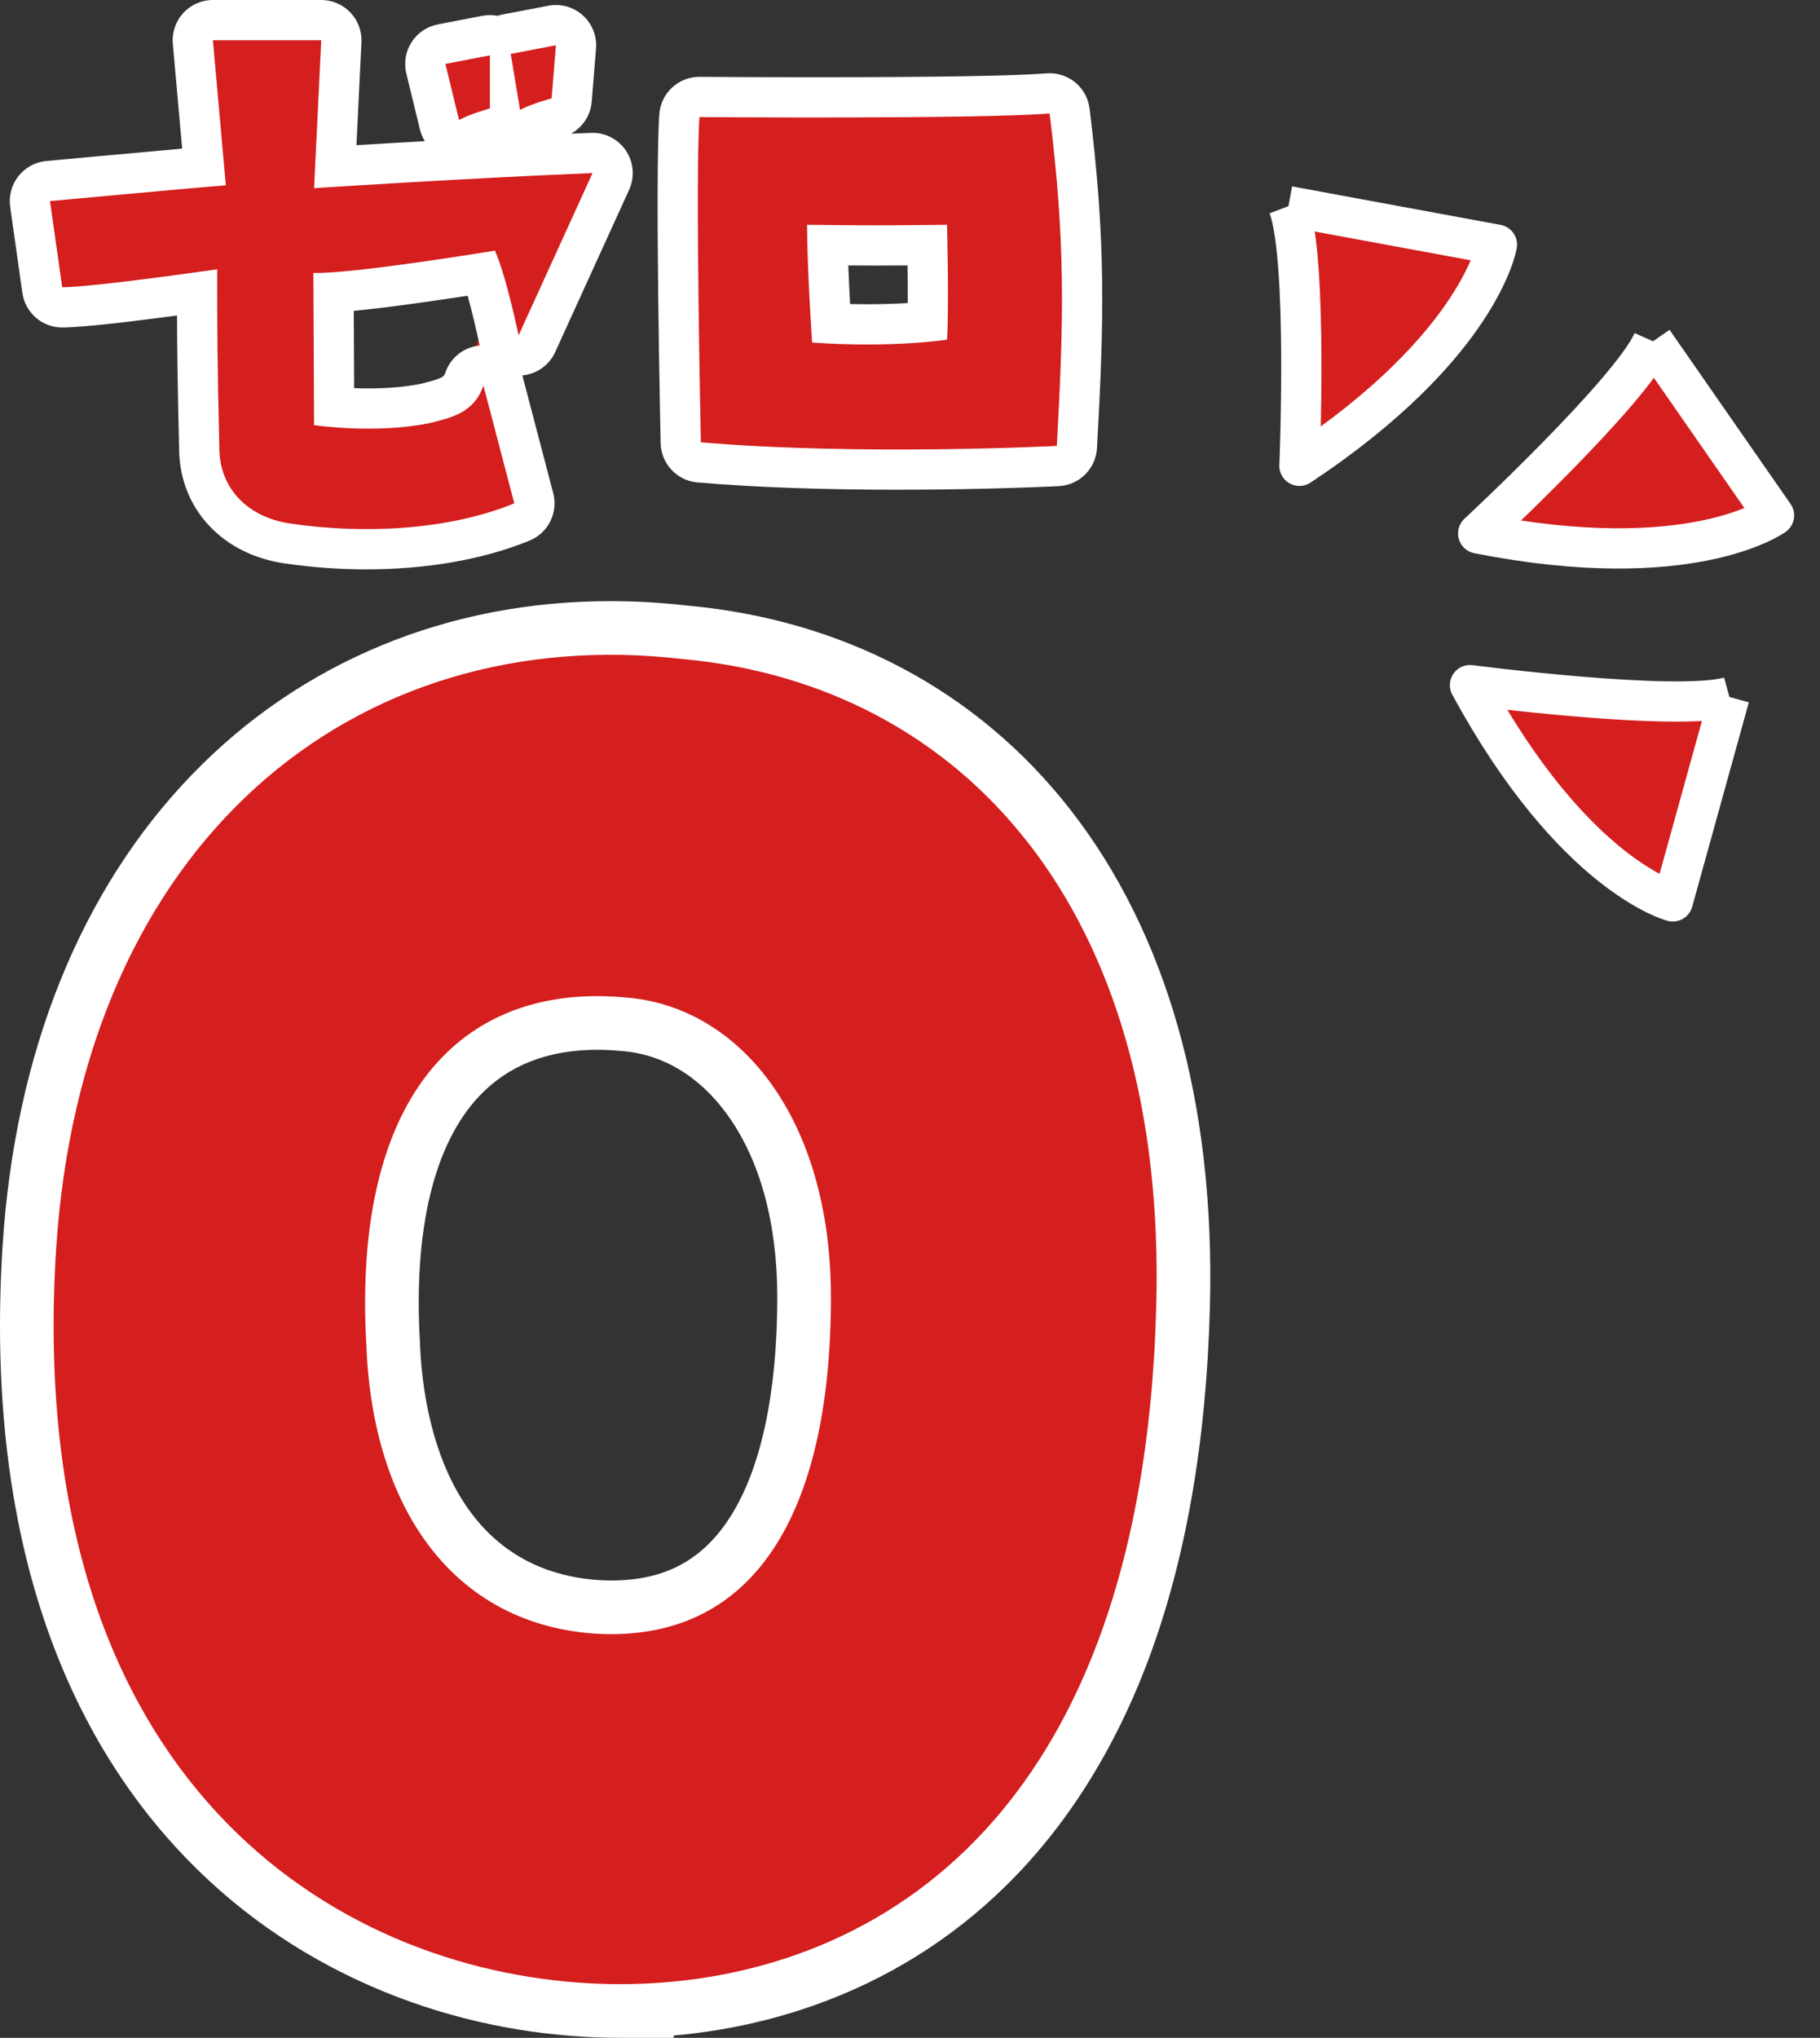
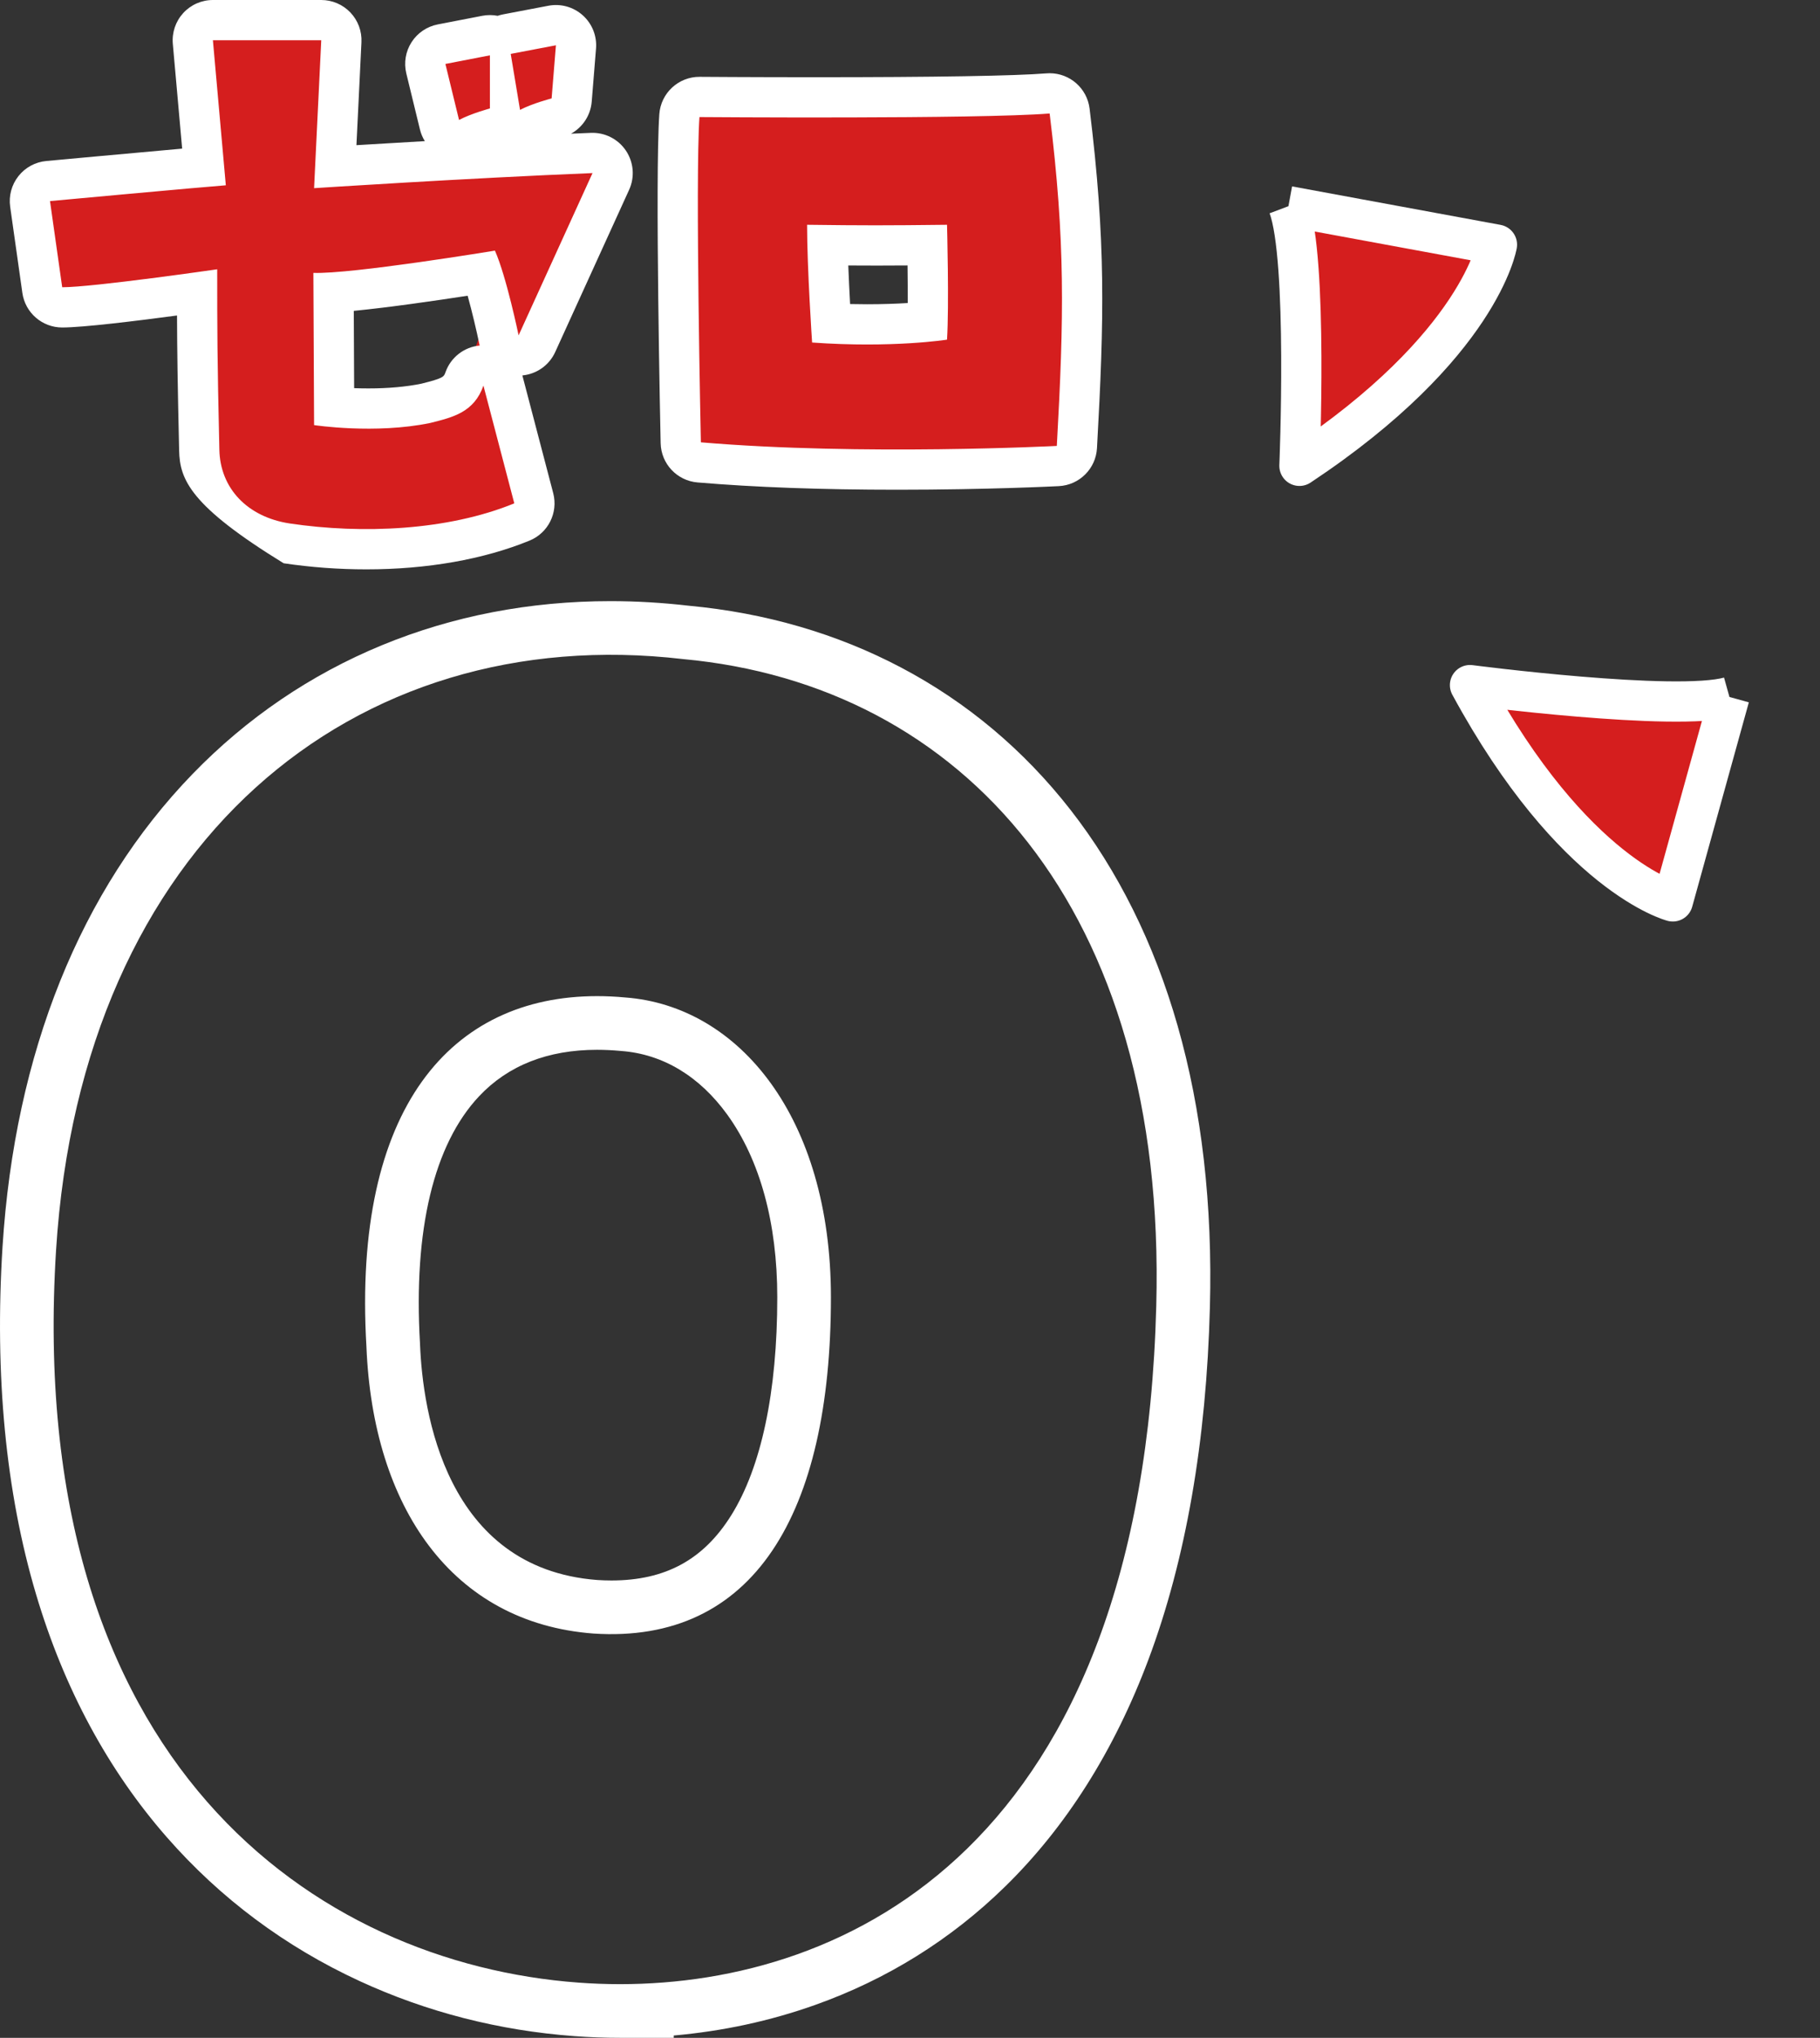
<svg xmlns="http://www.w3.org/2000/svg" width="135.707" height="151.871" viewBox="0 0 135.707 151.871">
  <rect x="0" y="0" width="135.707" height="151.871" fill="#333333" stroke="none" />
  <g id="zero_02" transform="translate(-927.216 -1661.221)">
    <g id="パス_418" data-name="パス 418" transform="translate(977.256 1830.084)" fill="#d51e1e">
-       <path d="M -3.803 -18.991 C -3.803 -18.991 -3.804 -18.991 -3.804 -18.991 C -4.889 -18.992 -5.987 -19.032 -7.066 -19.113 C -12.448 -19.51 -17.605 -20.831 -22.391 -23.04 C -27.684 -25.482 -32.294 -28.92 -36.093 -33.256 C -40.299 -38.059 -43.444 -43.907 -45.441 -50.637 C -47.627 -58.007 -48.44 -66.478 -47.856 -75.817 C -46.975 -89.766 -42.267 -101.515 -34.24 -109.793 C -30.389 -113.766 -25.869 -116.838 -20.806 -118.926 C -15.755 -121.007 -10.276 -122.063 -4.519 -122.063 C -2.669 -122.063 -0.775 -121.952 1.112 -121.732 C 6.577 -121.225 11.658 -119.75 16.214 -117.347 C 20.87 -114.892 24.902 -111.507 28.196 -107.288 C 31.586 -102.946 34.159 -97.762 35.842 -91.879 C 37.59 -85.771 38.375 -78.91 38.176 -71.489 C 37.921 -61.721 36.425 -53.113 33.726 -45.904 C 31.292 -39.4 27.853 -33.945 23.503 -29.691 C 19.678 -25.95 15.157 -23.135 10.067 -21.326 C 5.71 -19.777 1.043 -18.991 -3.803 -18.991 Z M -5.657 -49.118 C -5.25 -49.091 -4.847 -49.077 -4.456 -49.077 C 0.263 -49.077 3.742 -50.974 6.18 -54.875 C 8.659 -58.842 9.917 -64.664 9.917 -72.181 C 9.917 -78.142 8.496 -83.255 5.808 -86.968 C 3.41 -90.281 0.084 -92.256 -3.556 -92.531 L -3.574 -92.532 L -3.591 -92.534 C -4.246 -92.595 -4.896 -92.626 -5.522 -92.626 C -9.764 -92.626 -13.21 -91.253 -15.764 -88.544 C -19.538 -84.541 -21.252 -77.654 -20.721 -68.627 L -20.72 -68.609 L -20.719 -68.59 C -20.259 -57.08 -14.628 -49.802 -5.657 -49.118 Z" stroke="none" />
      <path d="M -3.804 -20.992 C 13.029 -20.991 35.125 -31.153 36.176 -71.542 C 36.974 -101.229 21.652 -117.828 0.904 -119.743 C -23.675 -122.616 -43.945 -106.017 -45.86 -75.692 C -48.254 -37.387 -26.388 -22.544 -6.917 -21.108 C -5.905 -21.032 -4.864 -20.992 -3.804 -20.992 M -5.522 -94.626 C -4.83 -94.626 -4.124 -94.593 -3.405 -94.525 C 5.054 -93.887 11.917 -85.588 11.917 -72.181 C 11.917 -56.061 6.171 -46.325 -5.8 -47.123 C -16.333 -47.921 -22.239 -56.54 -22.718 -68.51 C -23.768 -86.362 -16.356 -94.626 -5.522 -94.626 M 0.197 -16.991 L -3.803 -16.992 C -4.939 -16.992 -6.086 -17.034 -7.215 -17.119 C -12.835 -17.533 -18.224 -18.915 -23.229 -21.224 C -28.778 -23.784 -33.613 -27.389 -37.597 -31.939 C -41.995 -36.96 -45.279 -43.059 -47.358 -50.068 C -49.612 -57.663 -50.451 -66.368 -49.852 -75.942 C -48.941 -90.374 -44.039 -102.56 -35.676 -111.186 C -31.632 -115.356 -26.886 -118.582 -21.568 -120.775 C -16.275 -122.957 -10.538 -124.063 -4.519 -124.063 C -2.6 -124.063 -0.636 -123.948 1.32 -123.721 C 7.039 -123.188 12.364 -121.638 17.146 -119.116 C 22.055 -116.528 26.303 -112.963 29.773 -108.519 C 33.322 -103.973 36.011 -98.56 37.765 -92.429 C 39.569 -86.124 40.38 -79.061 40.175 -71.435 C 39.915 -61.448 38.376 -52.621 35.6 -45.204 C 33.062 -38.423 29.463 -32.723 24.902 -28.262 C 20.868 -24.317 16.103 -21.349 10.737 -19.442 C 7.378 -18.247 3.846 -17.486 0.197 -17.165 L 0.197 -16.991 Z M -5.516 -51.113 C -5.157 -51.089 -4.8 -51.077 -4.456 -51.077 C -0.428 -51.077 2.413 -52.621 4.484 -55.935 C 6.73 -59.528 7.917 -65.145 7.917 -72.181 C 7.917 -77.718 6.627 -82.426 4.188 -85.796 C 2.111 -88.664 -0.619 -90.304 -3.706 -90.537 L -3.777 -90.543 C -4.371 -90.598 -4.958 -90.626 -5.522 -90.626 C -9.191 -90.626 -12.147 -89.464 -14.309 -87.172 C -17.695 -83.58 -19.222 -77.208 -18.724 -68.745 L -18.721 -68.67 C -18.521 -63.679 -16.835 -51.983 -5.516 -51.113 Z" stroke="none" fill="#fff" />
    </g>
    <g id="パス_417" data-name="パス 417" transform="translate(974.27 1705.575)" fill="#d51e1e" stroke-linecap="round" stroke-linejoin="round">
      <path d="M -19.737 -3.422 C -21.726 -3.422 -23.724 -3.569 -25.674 -3.859 L -25.677 -3.859 L -25.68 -3.86 C -27.561 -4.147 -29.167 -4.942 -30.327 -6.162 C -31.517 -7.413 -32.164 -9.025 -32.198 -10.823 C -32.337 -16.856 -32.356 -19.091 -32.358 -22.559 C -35.179 -22.169 -40.641 -21.447 -42.416 -21.447 L -43.719 -21.447 L -43.902 -22.737 L -44.811 -29.158 L -45.032 -30.717 L -43.464 -30.862 C -43.07 -30.898 -35.337 -31.61 -31.844 -31.915 L -32.674 -41.221 L -32.819 -42.854 L -31.179 -42.854 L -23.1 -42.854 L -21.525 -42.854 L -21.601 -41.281 L -22.055 -31.935 C -18.523 -32.156 -10.06 -32.667 -2.934 -32.954 L -0.497 -33.052 L -1.508 -30.833 L -7.02 -18.74 L -8.922 -14.565 L -9.853 -19.057 C -10.049 -20 -10.585 -22.352 -11.124 -24 C -13.567 -23.613 -19.058 -22.776 -22.181 -22.563 L -22.141 -14.017 C -21.471 -13.96 -20.582 -13.907 -19.586 -13.907 C -17.999 -13.907 -16.557 -14.038 -15.3 -14.296 L -15.292 -14.298 C -13.595 -14.723 -12.827 -14.959 -12.422 -16.113 L -10.798 -20.735 L -9.556 -15.997 L -7.255 -7.221 L -6.921 -5.949 L -8.138 -5.452 C -11.388 -4.124 -15.399 -3.422 -19.737 -3.422 Z M 19.871 -9.356 C 14.271 -9.356 9.295 -9.537 5.08 -9.894 L 3.736 -10.008 L 3.707 -11.356 C 3.689 -12.159 3.281 -31.062 3.603 -35.732 L 3.7 -37.139 L 5.111 -37.129 C 5.149 -37.128 8.984 -37.099 13.709 -37.099 C 22.715 -37.099 28.726 -37.2 31.091 -37.391 L 32.525 -37.507 L 32.701 -36.079 C 33.902 -26.305 33.781 -20.689 33.245 -11.038 L 33.17 -9.693 L 31.824 -9.623 C 31.772 -9.621 26.543 -9.356 19.871 -9.356 Z M 14.914 -20.245 C 15.813 -20.201 16.713 -20.18 17.601 -20.18 C 19.561 -20.18 21.119 -20.287 22.112 -20.381 C 22.153 -22.148 22.121 -24.556 22.093 -26.086 C 20.64 -26.071 19.407 -26.062 18.203 -26.062 C 17.048 -26.062 15.924 -26.07 14.647 -26.084 C 14.698 -24.058 14.828 -21.685 14.914 -20.245 Z M -13.827 -33.187 L -14.283 -35.06 L -15.3 -39.233 L -15.672 -40.762 L -14.128 -41.061 L -10.81 -41.703 L -9.025 -42.048 L -9.025 -41.854 L -5.883 -42.453 L -3.948 -42.821 L -4.107 -40.858 L -4.428 -36.899 L -4.514 -35.835 L -5.547 -35.568 C -5.902 -35.475 -6.962 -35.163 -7.576 -34.838 L -9.415 -33.864 L -9.599 -34.967 L -10.135 -34.822 C -10.478 -34.73 -11.505 -34.417 -12.124 -34.089 L -13.827 -33.187 Z" stroke="none" />
-       <path d="M -31.179 -41.354 L -30.216 -30.545 C -31.715 -30.438 -43.326 -29.368 -43.326 -29.368 L -42.416 -22.947 C -40.115 -22.947 -30.858 -24.285 -30.858 -24.285 C -30.858 -19.736 -30.858 -17.81 -30.698 -10.854 C -30.644 -7.964 -28.611 -5.824 -25.454 -5.343 C -20.05 -4.54 -13.682 -4.807 -8.706 -6.841 L -11.007 -15.616 C -11.702 -13.636 -13.254 -13.262 -14.966 -12.834 C -19.086 -11.978 -23.635 -12.673 -23.635 -12.673 L -23.688 -24.017 C -20.852 -23.91 -10.15 -25.676 -10.15 -25.676 C -9.294 -23.75 -8.385 -19.362 -8.385 -19.362 L -2.873 -31.455 C -12.184 -31.08 -23.635 -30.331 -23.635 -30.331 L -23.1 -41.354 L -31.179 -41.354 M -5.602 -40.979 L -8.973 -40.337 L -8.278 -36.164 C -7.368 -36.645 -5.923 -37.02 -5.923 -37.02 L -5.602 -40.979 M -10.525 -40.23 L -13.843 -39.588 L -12.826 -35.415 C -11.916 -35.896 -10.525 -36.271 -10.525 -36.271 L -10.525 -40.23 M 31.212 -35.896 C 25.915 -35.468 5.1 -35.629 5.1 -35.629 C 4.779 -30.973 5.207 -11.389 5.207 -11.389 C 17.193 -10.372 31.747 -11.121 31.747 -11.121 C 32.282 -20.753 32.389 -26.318 31.212 -35.896 M 18.203 -27.562 C 19.707 -27.562 21.259 -27.575 23.56 -27.602 C 23.56 -27.602 23.721 -21.556 23.56 -19.041 C 23.56 -19.041 19.493 -18.399 13.5 -18.827 C 13.5 -18.827 13.126 -24.338 13.126 -27.602 C 15.24 -27.575 16.698 -27.562 18.203 -27.562 M -31.179 -44.354 L -23.1 -44.354 C -22.279 -44.354 -21.494 -44.018 -20.927 -43.423 C -20.361 -42.829 -20.063 -42.028 -20.103 -41.209 L -20.476 -33.535 C -19.078 -33.621 -17.325 -33.725 -15.377 -33.836 C -15.541 -34.101 -15.665 -34.394 -15.741 -34.705 L -16.757 -38.878 C -16.952 -39.675 -16.811 -40.517 -16.368 -41.208 C -15.925 -41.899 -15.218 -42.378 -14.413 -42.534 L -11.095 -43.176 C -10.712 -43.25 -10.323 -43.248 -9.949 -43.175 C -9.816 -43.22 -9.677 -43.257 -9.535 -43.284 L -6.164 -43.926 C -5.244 -44.102 -4.295 -43.837 -3.598 -43.211 C -2.901 -42.586 -2.536 -41.67 -2.612 -40.737 L -2.933 -36.777 C -3.016 -35.757 -3.609 -34.868 -4.478 -34.39 C -3.979 -34.412 -3.483 -34.433 -2.994 -34.452 C -1.953 -34.494 -0.964 -33.993 -0.383 -33.128 C 0.198 -32.263 0.289 -31.159 -0.143 -30.211 L -5.655 -18.118 C -6.106 -17.127 -7.05 -16.474 -8.104 -16.375 L -5.804 -7.602 C -5.422 -6.146 -6.178 -4.633 -7.571 -4.064 C -11 -2.663 -15.206 -1.922 -19.737 -1.922 C -21.8 -1.922 -23.872 -2.075 -25.895 -2.375 C -25.899 -2.376 -25.903 -2.376 -25.906 -2.377 C -28.119 -2.714 -30.023 -3.666 -31.414 -5.128 C -32.866 -6.655 -33.655 -8.613 -33.697 -10.792 C -33.813 -15.794 -33.845 -18.192 -33.855 -20.841 C -36.834 -20.443 -40.862 -19.947 -42.416 -19.947 C -43.911 -19.947 -45.177 -21.047 -45.387 -22.526 L -46.296 -28.947 C -46.412 -29.76 -46.188 -30.585 -45.679 -31.229 C -45.17 -31.873 -44.419 -32.28 -43.601 -32.355 C -43.257 -32.387 -37.308 -32.935 -33.472 -33.277 L -34.168 -41.088 C -34.242 -41.926 -33.961 -42.758 -33.393 -43.379 C -32.825 -44 -32.021 -44.354 -31.179 -44.354 Z M -11.287 -18.603 C -11.3 -18.653 -11.312 -18.702 -11.322 -18.753 C -11.515 -19.679 -11.841 -21.078 -12.185 -22.315 C -14.53 -21.953 -18 -21.448 -20.675 -21.186 L -20.648 -15.427 C -20.314 -15.414 -19.958 -15.407 -19.586 -15.407 C -18.113 -15.407 -16.783 -15.525 -15.633 -15.76 C -13.992 -16.17 -13.959 -16.265 -13.837 -16.611 C -13.445 -17.726 -12.441 -18.495 -11.287 -18.603 Z M 31.215 -38.896 C 32.716 -38.896 34.003 -37.777 34.19 -36.262 C 35.405 -26.369 35.284 -20.697 34.742 -10.955 C 34.657 -9.425 33.432 -8.204 31.901 -8.125 C 31.687 -8.114 26.582 -7.856 19.871 -7.856 C 14.229 -7.856 9.21 -8.039 4.953 -8.4 C 3.425 -8.529 2.241 -9.79 2.207 -11.323 C 2.19 -12.129 1.78 -31.098 2.107 -35.835 C 2.216 -37.417 3.537 -38.641 5.123 -38.628 C 5.161 -38.628 8.99 -38.599 13.709 -38.599 C 22.676 -38.599 28.645 -38.698 30.97 -38.886 C 31.052 -38.893 31.134 -38.896 31.215 -38.896 Z M 20.631 -21.77 C 20.635 -22.694 20.628 -23.681 20.617 -24.572 C 19.037 -24.56 17.672 -24.559 16.197 -24.57 C 16.236 -23.573 16.286 -22.569 16.333 -21.695 C 16.758 -21.685 17.18 -21.68 17.601 -21.68 C 18.773 -21.68 19.796 -21.719 20.631 -21.77 Z" stroke="none" fill="#fff" />
+       <path d="M -31.179 -41.354 L -30.216 -30.545 C -31.715 -30.438 -43.326 -29.368 -43.326 -29.368 L -42.416 -22.947 C -40.115 -22.947 -30.858 -24.285 -30.858 -24.285 C -30.858 -19.736 -30.858 -17.81 -30.698 -10.854 C -30.644 -7.964 -28.611 -5.824 -25.454 -5.343 C -20.05 -4.54 -13.682 -4.807 -8.706 -6.841 L -11.007 -15.616 C -11.702 -13.636 -13.254 -13.262 -14.966 -12.834 C -19.086 -11.978 -23.635 -12.673 -23.635 -12.673 L -23.688 -24.017 C -20.852 -23.91 -10.15 -25.676 -10.15 -25.676 C -9.294 -23.75 -8.385 -19.362 -8.385 -19.362 L -2.873 -31.455 C -12.184 -31.08 -23.635 -30.331 -23.635 -30.331 L -23.1 -41.354 L -31.179 -41.354 M -5.602 -40.979 L -8.973 -40.337 L -8.278 -36.164 C -7.368 -36.645 -5.923 -37.02 -5.923 -37.02 L -5.602 -40.979 M -10.525 -40.23 L -13.843 -39.588 L -12.826 -35.415 C -11.916 -35.896 -10.525 -36.271 -10.525 -36.271 L -10.525 -40.23 M 31.212 -35.896 C 25.915 -35.468 5.1 -35.629 5.1 -35.629 C 4.779 -30.973 5.207 -11.389 5.207 -11.389 C 17.193 -10.372 31.747 -11.121 31.747 -11.121 C 32.282 -20.753 32.389 -26.318 31.212 -35.896 M 18.203 -27.562 C 19.707 -27.562 21.259 -27.575 23.56 -27.602 C 23.56 -27.602 23.721 -21.556 23.56 -19.041 C 23.56 -19.041 19.493 -18.399 13.5 -18.827 C 13.5 -18.827 13.126 -24.338 13.126 -27.602 C 15.24 -27.575 16.698 -27.562 18.203 -27.562 M -31.179 -44.354 L -23.1 -44.354 C -22.279 -44.354 -21.494 -44.018 -20.927 -43.423 C -20.361 -42.829 -20.063 -42.028 -20.103 -41.209 L -20.476 -33.535 C -19.078 -33.621 -17.325 -33.725 -15.377 -33.836 C -15.541 -34.101 -15.665 -34.394 -15.741 -34.705 L -16.757 -38.878 C -16.952 -39.675 -16.811 -40.517 -16.368 -41.208 C -15.925 -41.899 -15.218 -42.378 -14.413 -42.534 L -11.095 -43.176 C -10.712 -43.25 -10.323 -43.248 -9.949 -43.175 C -9.816 -43.22 -9.677 -43.257 -9.535 -43.284 L -6.164 -43.926 C -5.244 -44.102 -4.295 -43.837 -3.598 -43.211 C -2.901 -42.586 -2.536 -41.67 -2.612 -40.737 L -2.933 -36.777 C -3.016 -35.757 -3.609 -34.868 -4.478 -34.39 C -3.979 -34.412 -3.483 -34.433 -2.994 -34.452 C -1.953 -34.494 -0.964 -33.993 -0.383 -33.128 C 0.198 -32.263 0.289 -31.159 -0.143 -30.211 L -5.655 -18.118 C -6.106 -17.127 -7.05 -16.474 -8.104 -16.375 L -5.804 -7.602 C -5.422 -6.146 -6.178 -4.633 -7.571 -4.064 C -11 -2.663 -15.206 -1.922 -19.737 -1.922 C -21.8 -1.922 -23.872 -2.075 -25.895 -2.375 C -25.899 -2.376 -25.903 -2.376 -25.906 -2.377 C -32.866 -6.655 -33.655 -8.613 -33.697 -10.792 C -33.813 -15.794 -33.845 -18.192 -33.855 -20.841 C -36.834 -20.443 -40.862 -19.947 -42.416 -19.947 C -43.911 -19.947 -45.177 -21.047 -45.387 -22.526 L -46.296 -28.947 C -46.412 -29.76 -46.188 -30.585 -45.679 -31.229 C -45.17 -31.873 -44.419 -32.28 -43.601 -32.355 C -43.257 -32.387 -37.308 -32.935 -33.472 -33.277 L -34.168 -41.088 C -34.242 -41.926 -33.961 -42.758 -33.393 -43.379 C -32.825 -44 -32.021 -44.354 -31.179 -44.354 Z M -11.287 -18.603 C -11.3 -18.653 -11.312 -18.702 -11.322 -18.753 C -11.515 -19.679 -11.841 -21.078 -12.185 -22.315 C -14.53 -21.953 -18 -21.448 -20.675 -21.186 L -20.648 -15.427 C -20.314 -15.414 -19.958 -15.407 -19.586 -15.407 C -18.113 -15.407 -16.783 -15.525 -15.633 -15.76 C -13.992 -16.17 -13.959 -16.265 -13.837 -16.611 C -13.445 -17.726 -12.441 -18.495 -11.287 -18.603 Z M 31.215 -38.896 C 32.716 -38.896 34.003 -37.777 34.19 -36.262 C 35.405 -26.369 35.284 -20.697 34.742 -10.955 C 34.657 -9.425 33.432 -8.204 31.901 -8.125 C 31.687 -8.114 26.582 -7.856 19.871 -7.856 C 14.229 -7.856 9.21 -8.039 4.953 -8.4 C 3.425 -8.529 2.241 -9.79 2.207 -11.323 C 2.19 -12.129 1.78 -31.098 2.107 -35.835 C 2.216 -37.417 3.537 -38.641 5.123 -38.628 C 5.161 -38.628 8.99 -38.599 13.709 -38.599 C 22.676 -38.599 28.645 -38.698 30.97 -38.886 C 31.052 -38.893 31.134 -38.896 31.215 -38.896 Z M 20.631 -21.77 C 20.635 -22.694 20.628 -23.681 20.617 -24.572 C 19.037 -24.56 17.672 -24.559 16.197 -24.57 C 16.236 -23.573 16.286 -22.569 16.333 -21.695 C 16.758 -21.685 17.18 -21.68 17.601 -21.68 C 18.773 -21.68 19.796 -21.719 20.631 -21.77 Z" stroke="none" fill="#fff" />
    </g>
    <g id="グループ_64" data-name="グループ 64" transform="translate(1023.287 1676.588) rotate(9)">
      <g id="グループ_65" data-name="グループ 65" transform="translate(0 0)">
-         <path id="パス_441" data-name="パス 441" d="M10.636,0,21.579,11.408S16.181,16.8,0,16.184C0,16.184,9.558,4.008,10.636,0" transform="translate(17.789 5.691)" fill="#d51e1e" stroke="#fff" stroke-linejoin="round" stroke-width="3" />
        <path id="パス_442" data-name="パス 442" d="M0,0,15.805.4S15.767,8.029,3.838,18.982C3.838,18.982,2.054,3.607,0,0" fill="#d51e1e" stroke="#fff" stroke-linejoin="round" stroke-width="3" />
        <path id="パス_443" data-name="パス 443" d="M19.246,0,17.458,15.708S9.859,15,0,2.153c0,0,15.472-.425,19.246-2.153" transform="translate(18.955 30.981)" fill="#d51e1e" stroke="#fff" stroke-linejoin="round" stroke-width="3" />
      </g>
    </g>
  </g>
</svg>